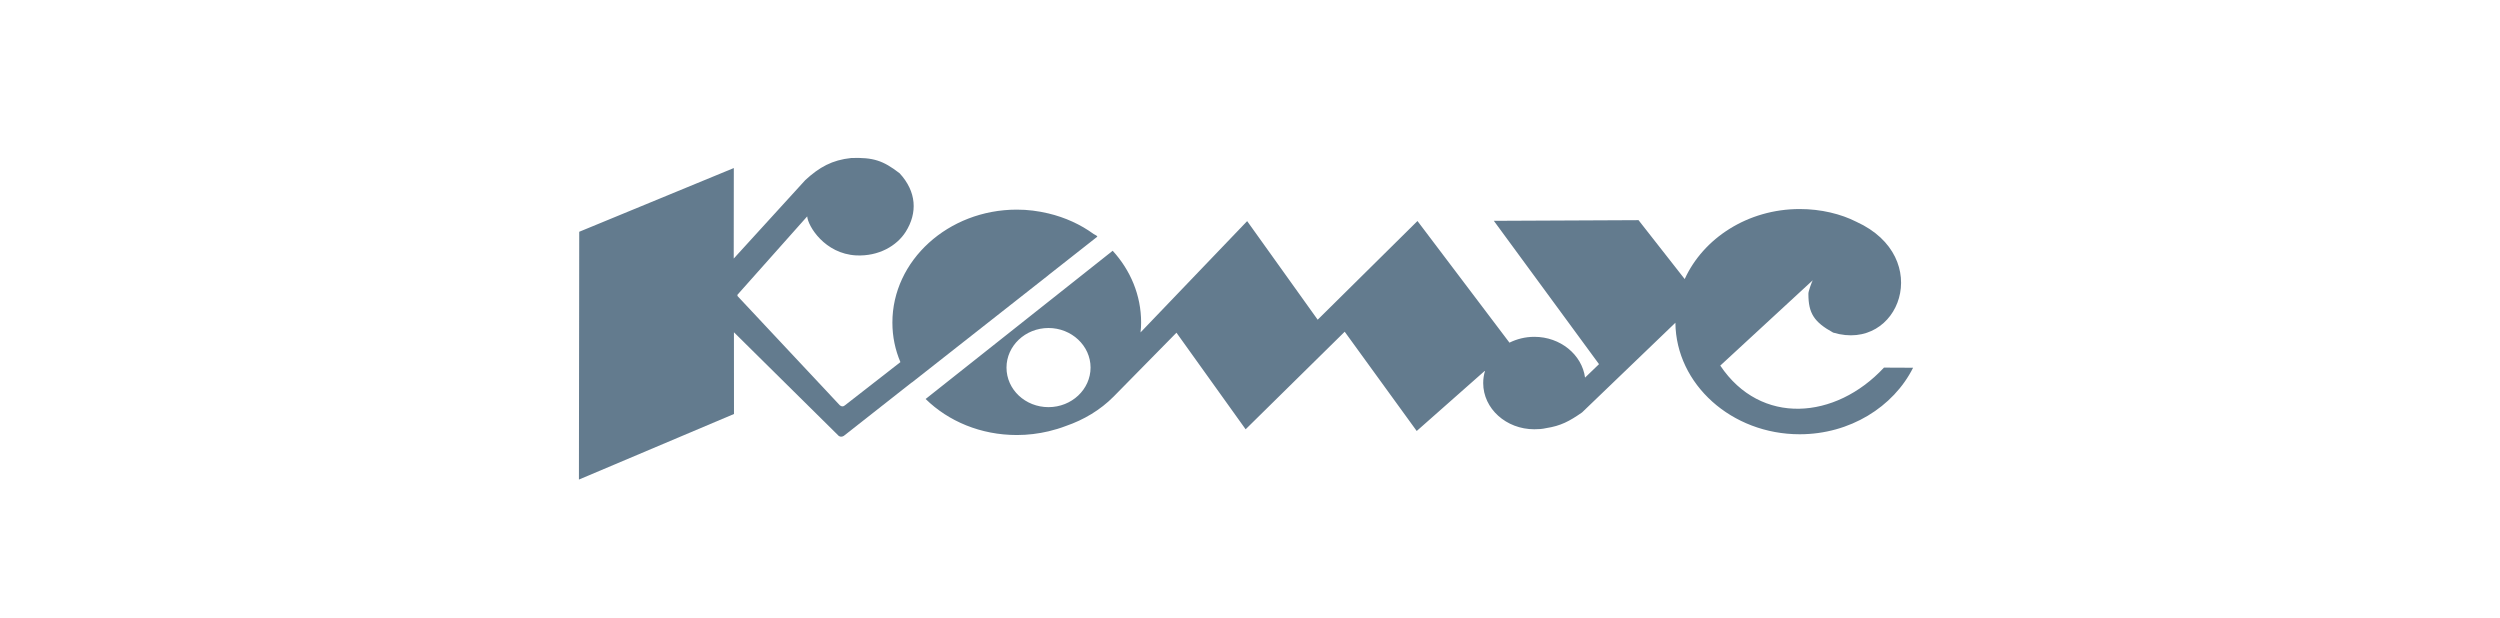
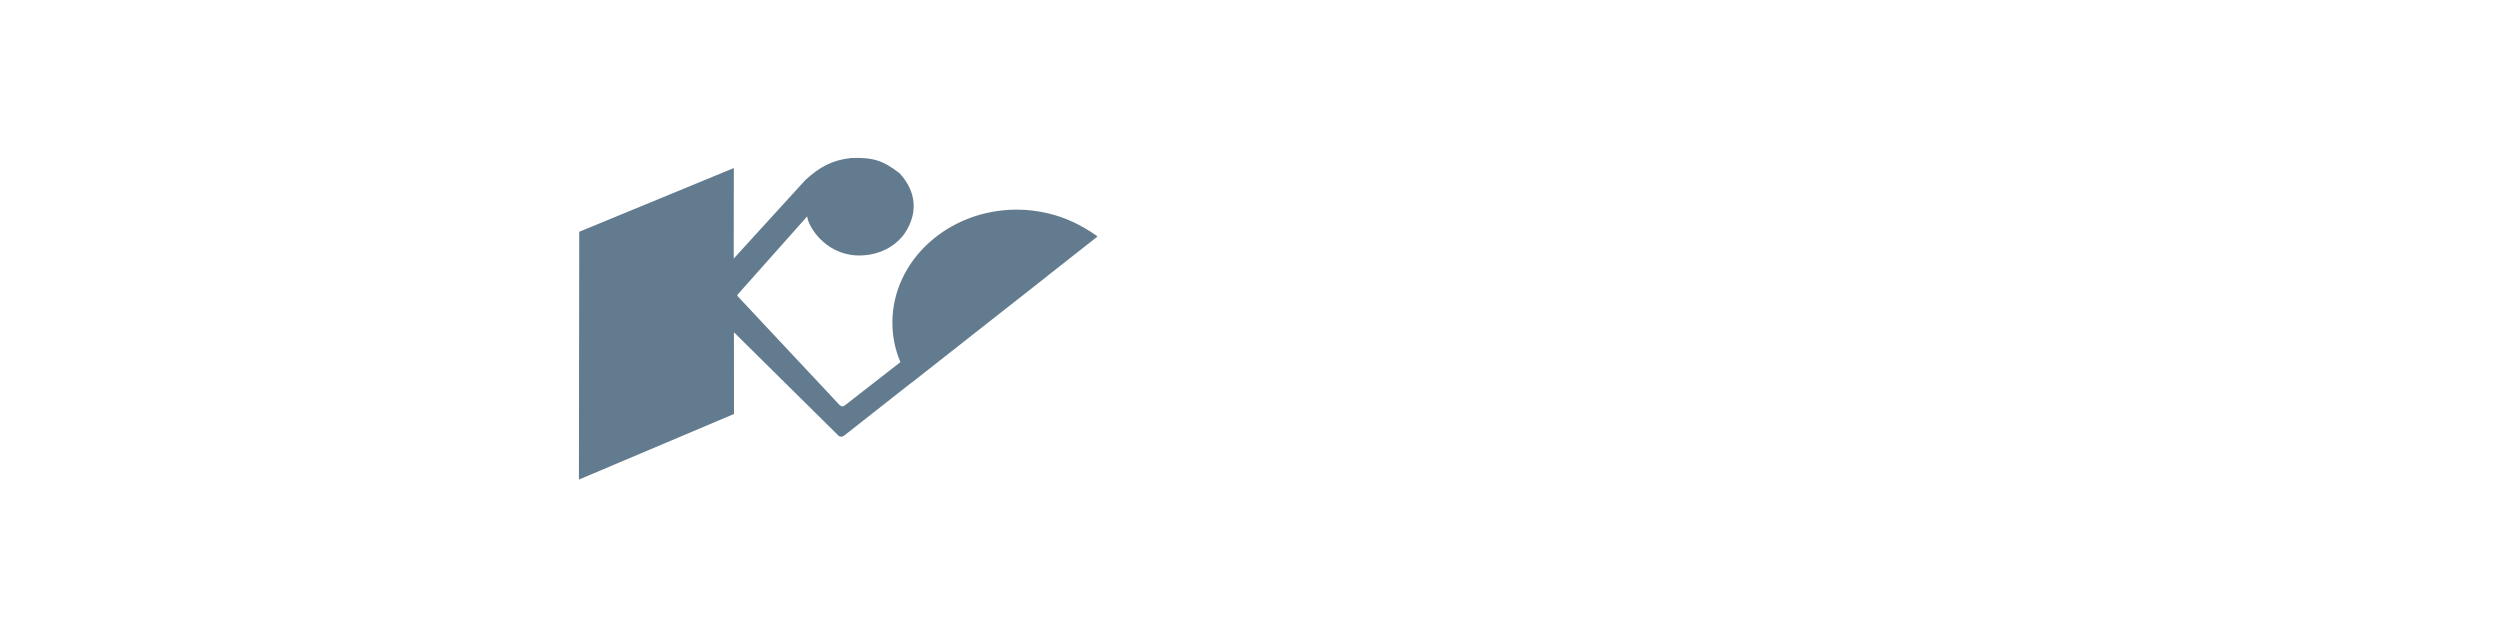
<svg xmlns="http://www.w3.org/2000/svg" width="190" height="47" viewBox="0 0 190 47" fill="none">
-   <path d="M79.68 20.909L83.394 17.989C83.394 17.979 83.38 17.979 83.368 17.97C83.376 17.963 83.385 17.956 83.394 17.949C83.302 17.891 83.21 17.828 83.119 17.786C82.121 17.06 80.951 16.523 79.678 16.22C78.902 16.036 78.104 15.929 77.269 15.932C72.066 15.936 67.816 19.799 67.822 24.521C67.822 25.58 68.034 26.585 68.431 27.521L64.225 30.796C64.101 30.915 63.955 30.915 63.821 30.796C61.231 28.032 58.635 25.259 56.046 22.495V22.402L61.347 16.445C61.402 17.183 62.679 19.289 65.073 19.411C66.781 19.49 68.152 18.687 68.829 17.624C69.748 16.173 69.657 14.566 68.372 13.169C67.106 12.192 66.36 11.955 64.697 12.008C63.237 12.162 62.27 12.705 61.202 13.687L55.763 19.651L55.77 12.772L44.021 17.615L43.998 36.447L55.783 31.463L55.779 25.253L63.744 33.129C63.869 33.209 63.981 33.209 64.126 33.129C65.843 31.783 67.566 30.43 69.286 29.072V29.083L79.681 20.913" fill="#637B8E" />
-   <path d="M79.687 30.943C77.921 30.943 76.494 29.603 76.494 27.938C76.494 26.285 77.919 24.932 79.683 24.928C81.441 24.928 82.881 26.278 82.883 27.931C82.883 29.596 81.445 30.942 79.688 30.943M143.175 27.945C139.505 31.889 133.816 32.372 130.741 27.785L137.767 21.301C137.713 21.387 137.409 22.184 137.439 22.355C137.441 23.811 137.87 24.479 139.321 25.278C144.372 26.794 147.019 19.553 141.083 16.855C139.924 16.264 138.393 15.885 136.774 15.887C132.836 15.889 129.453 18.1 128.037 21.209L124.528 16.732L113.532 16.783L121.525 27.676L120.464 28.697C120.228 26.954 118.588 25.598 116.608 25.599C115.918 25.599 115.279 25.765 114.719 26.042L107.728 16.797L100.144 24.298L94.784 16.805L86.68 25.264C86.714 25.015 86.725 24.756 86.725 24.503C86.725 22.434 85.914 20.537 84.564 19.058L79.788 22.843L79.683 22.926L70.347 30.323C72.08 32.019 74.541 33.064 77.284 33.062C78.12 33.062 78.916 32.96 79.692 32.779C80.141 32.67 80.581 32.54 81.007 32.375C82.369 31.908 83.625 31.161 84.637 30.139L89.411 25.285L94.668 32.626L102.197 25.211L107.67 32.755L112.827 28.199H112.859C112.768 28.493 112.723 28.799 112.723 29.116C112.723 31.056 114.472 32.626 116.606 32.624C116.912 32.624 117.214 32.607 117.504 32.538C118.62 32.366 119.273 32.015 120.237 31.344L127.33 24.528C127.375 29.208 131.61 33.009 136.783 33.004C140.591 33.002 143.901 30.929 145.395 27.948L143.174 27.938L143.175 27.945Z" fill="#637B8E" />
+   <path d="M79.68 20.909L83.394 17.989C83.394 17.979 83.38 17.979 83.368 17.97C83.376 17.963 83.385 17.956 83.394 17.949C82.121 17.06 80.951 16.523 79.678 16.22C78.902 16.036 78.104 15.929 77.269 15.932C72.066 15.936 67.816 19.799 67.822 24.521C67.822 25.58 68.034 26.585 68.431 27.521L64.225 30.796C64.101 30.915 63.955 30.915 63.821 30.796C61.231 28.032 58.635 25.259 56.046 22.495V22.402L61.347 16.445C61.402 17.183 62.679 19.289 65.073 19.411C66.781 19.49 68.152 18.687 68.829 17.624C69.748 16.173 69.657 14.566 68.372 13.169C67.106 12.192 66.36 11.955 64.697 12.008C63.237 12.162 62.27 12.705 61.202 13.687L55.763 19.651L55.77 12.772L44.021 17.615L43.998 36.447L55.783 31.463L55.779 25.253L63.744 33.129C63.869 33.209 63.981 33.209 64.126 33.129C65.843 31.783 67.566 30.43 69.286 29.072V29.083L79.681 20.913" fill="#637B8E" />
</svg>